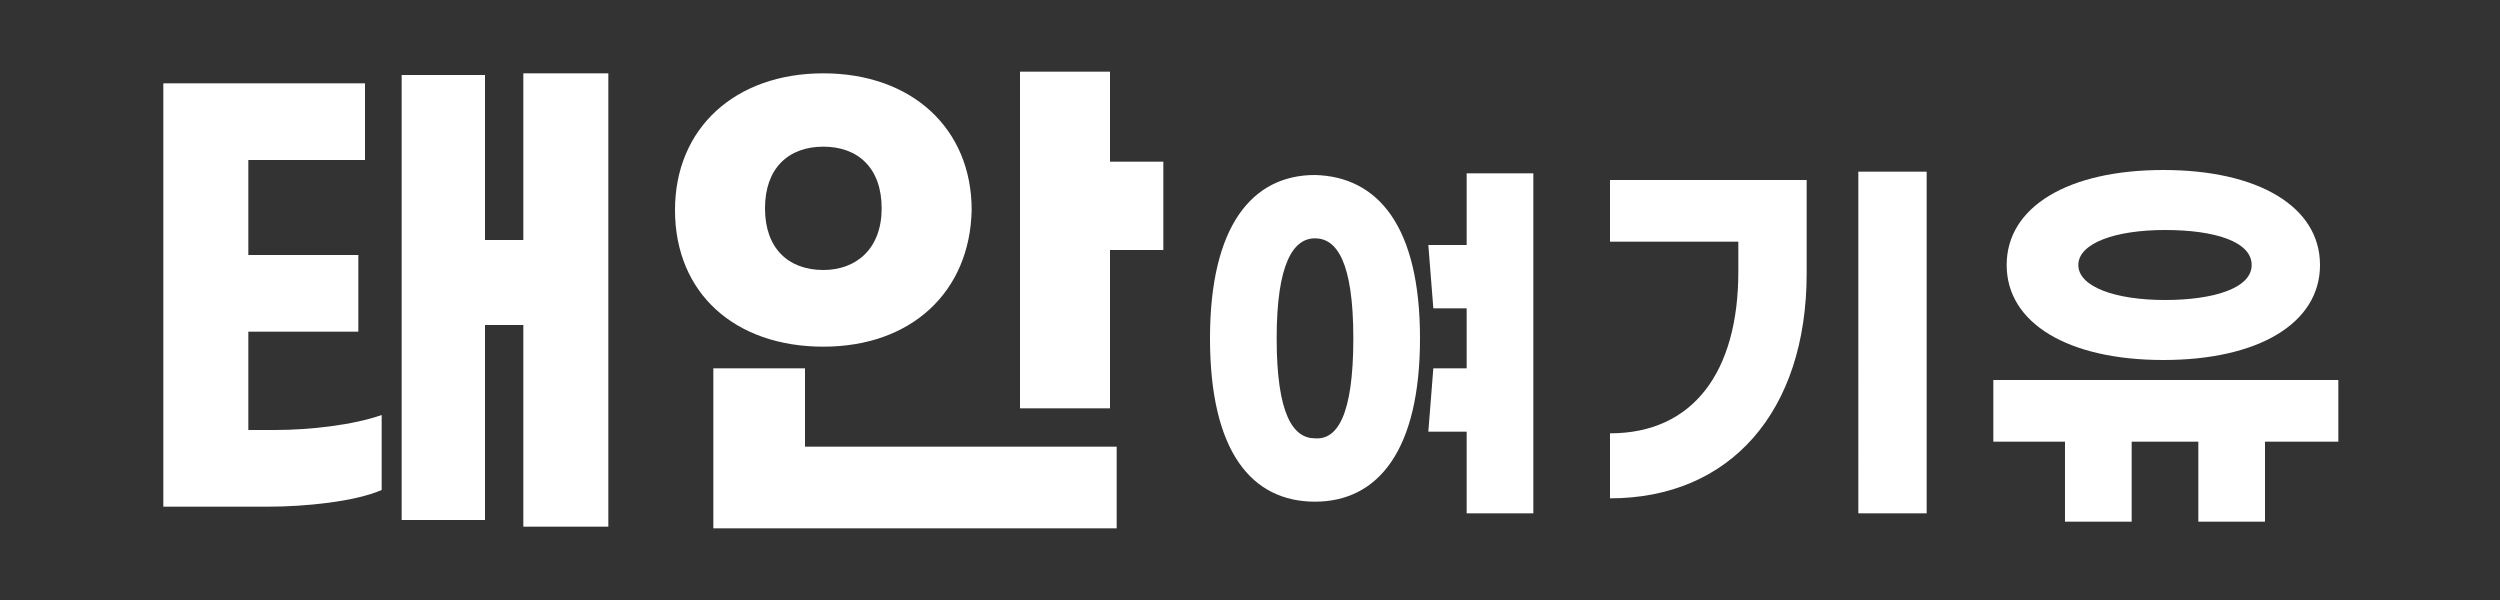
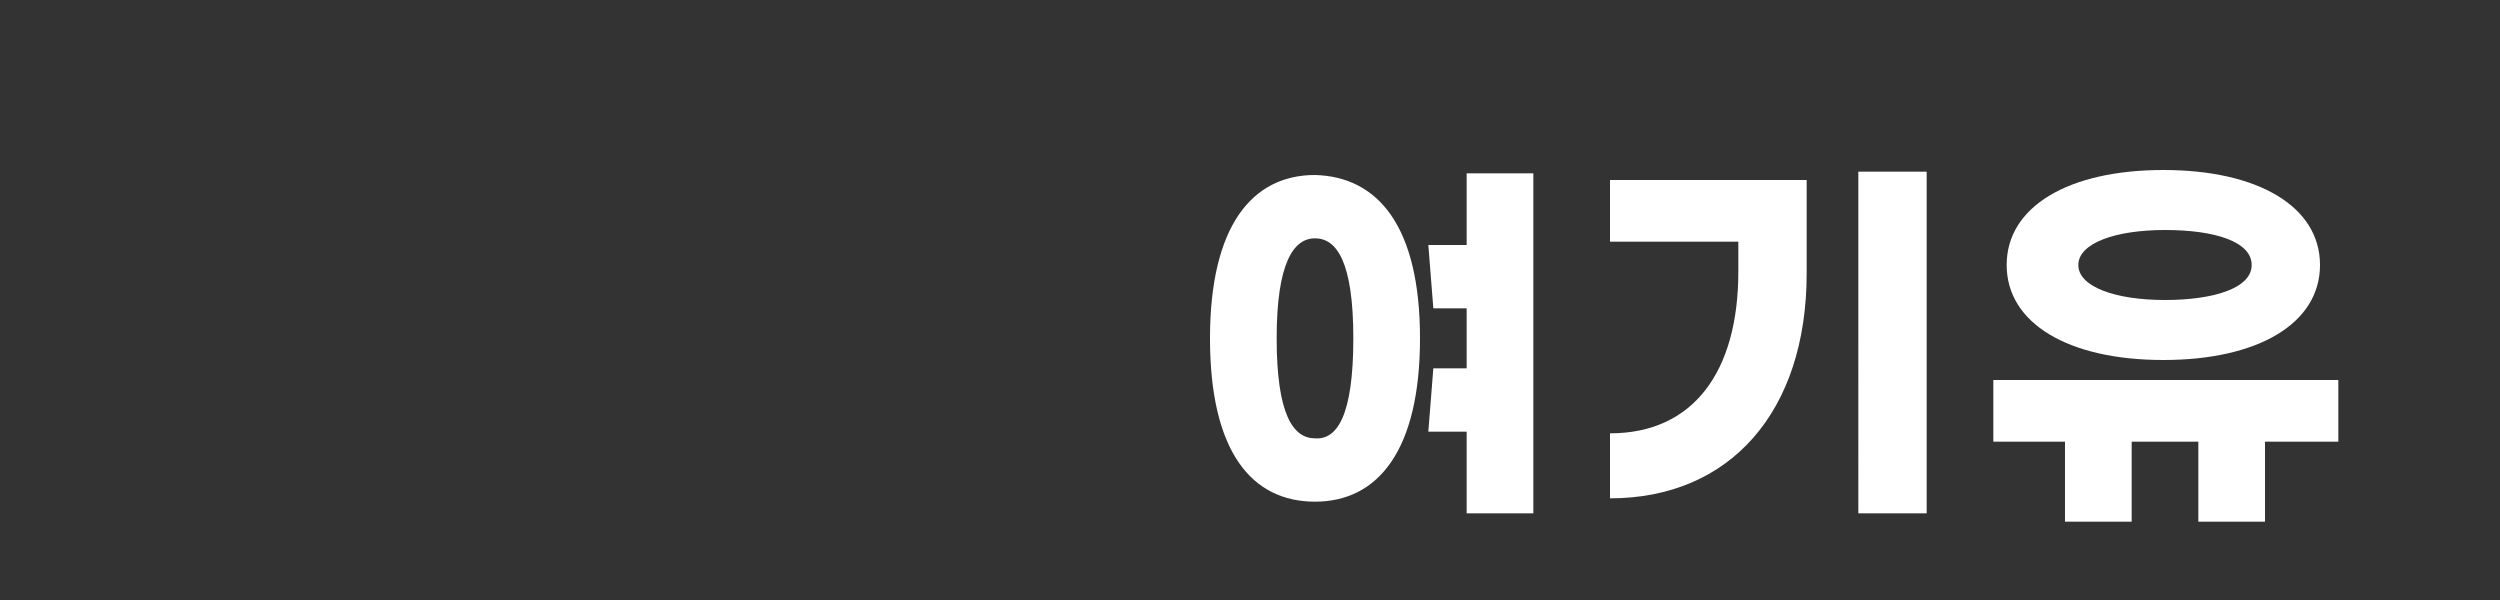
<svg xmlns="http://www.w3.org/2000/svg" version="1.1" id="레이어_1" x="0px" y="0px" viewBox="0 0 150 36" style="enable-background:new 0 0 150 36;" xml:space="preserve">
  <rect x="0" y="0" width="150" height="36" fill="#333333" stroke="none" />
  <style type="text/css">
	.st0{fill:#FFFFFF;}
</style>
  <g>
-     <path class="st0" d="M16.5,25.8c2.1,0,4.7-0.3,6.4-0.9v4.5c-1.6,0.7-4.6,1-6.8,1H9.8V5h12.1v4.6h-7v5.7h6.6v4.6h-6.6v5.9H16.5z    M36.5,4.3v27.3h-5.1V19.5h-2.3v11.7h-5V4.5h5v9.9h2.3v-10H36.5z" />
-     <path class="st0" d="M49.4,20.8c-5.3,0-8.9-3.2-8.9-8.2c0-4.9,3.6-8.2,8.9-8.2c5.3,0,8.9,3.3,8.9,8.2   C58.2,17.5,54.7,20.8,49.4,20.8z M48.3,26.8h18.7v4.9H42.8v-9.6h5.5V26.8z M49.4,16.2c2,0,3.5-1.3,3.5-3.7s-1.4-3.7-3.5-3.7   s-3.5,1.3-3.5,3.7S47.3,16.2,49.4,16.2z M69.8,9.8V15h-3.2v9.5h-5.4V4.3h5.4v5.4H69.8z" />
    <path class="st0" d="M85.2,20.3c0,6.7-2.5,9.8-6.3,9.8c-3.8,0-6.3-3-6.3-9.8c0-6.7,2.5-9.8,6.3-9.8C82.7,10.6,85.2,13.6,85.2,20.3z    M81.2,20.3c0-4.6-1-6-2.3-6c-1.3,0-2.3,1.5-2.3,6c0,4.6,1,6,2.3,6C80.2,26.4,81.2,25,81.2,20.3z M92,10.3v20.5h-4v-4.9h-2.3   l0.3-3.8H88v-3.6H86l-0.3-3.8H88v-4.3H92z" />
    <path class="st0" d="M108.4,16.4c0,8.3-4.6,13.5-11.8,13.5V26c5,0,7.7-3.7,7.7-9.7v-1.8h-7.7v-3.7h11.8V16.4z M115.6,30.8h-4.1   V10.3h4.1V30.8z" />
    <path class="st0" d="M140.2,26.5h-4.3v4.8h-4v-4.8h-4v4.8h-4v-4.8h-4.3v-3.7h20.7V26.5z M120.4,15.9c0-3.5,3.7-5.7,9.4-5.7   s9.4,2.2,9.4,5.7c0,3.5-3.7,5.7-9.4,5.7S120.4,19.4,120.4,15.9z M124.7,15.9c0,1.3,2.2,2.1,5.2,2.1c2.9,0,5.2-0.7,5.2-2.1   c0-1.4-2.2-2.1-5.2-2.1C126.9,13.8,124.7,14.6,124.7,15.9z" />
  </g>
</svg>